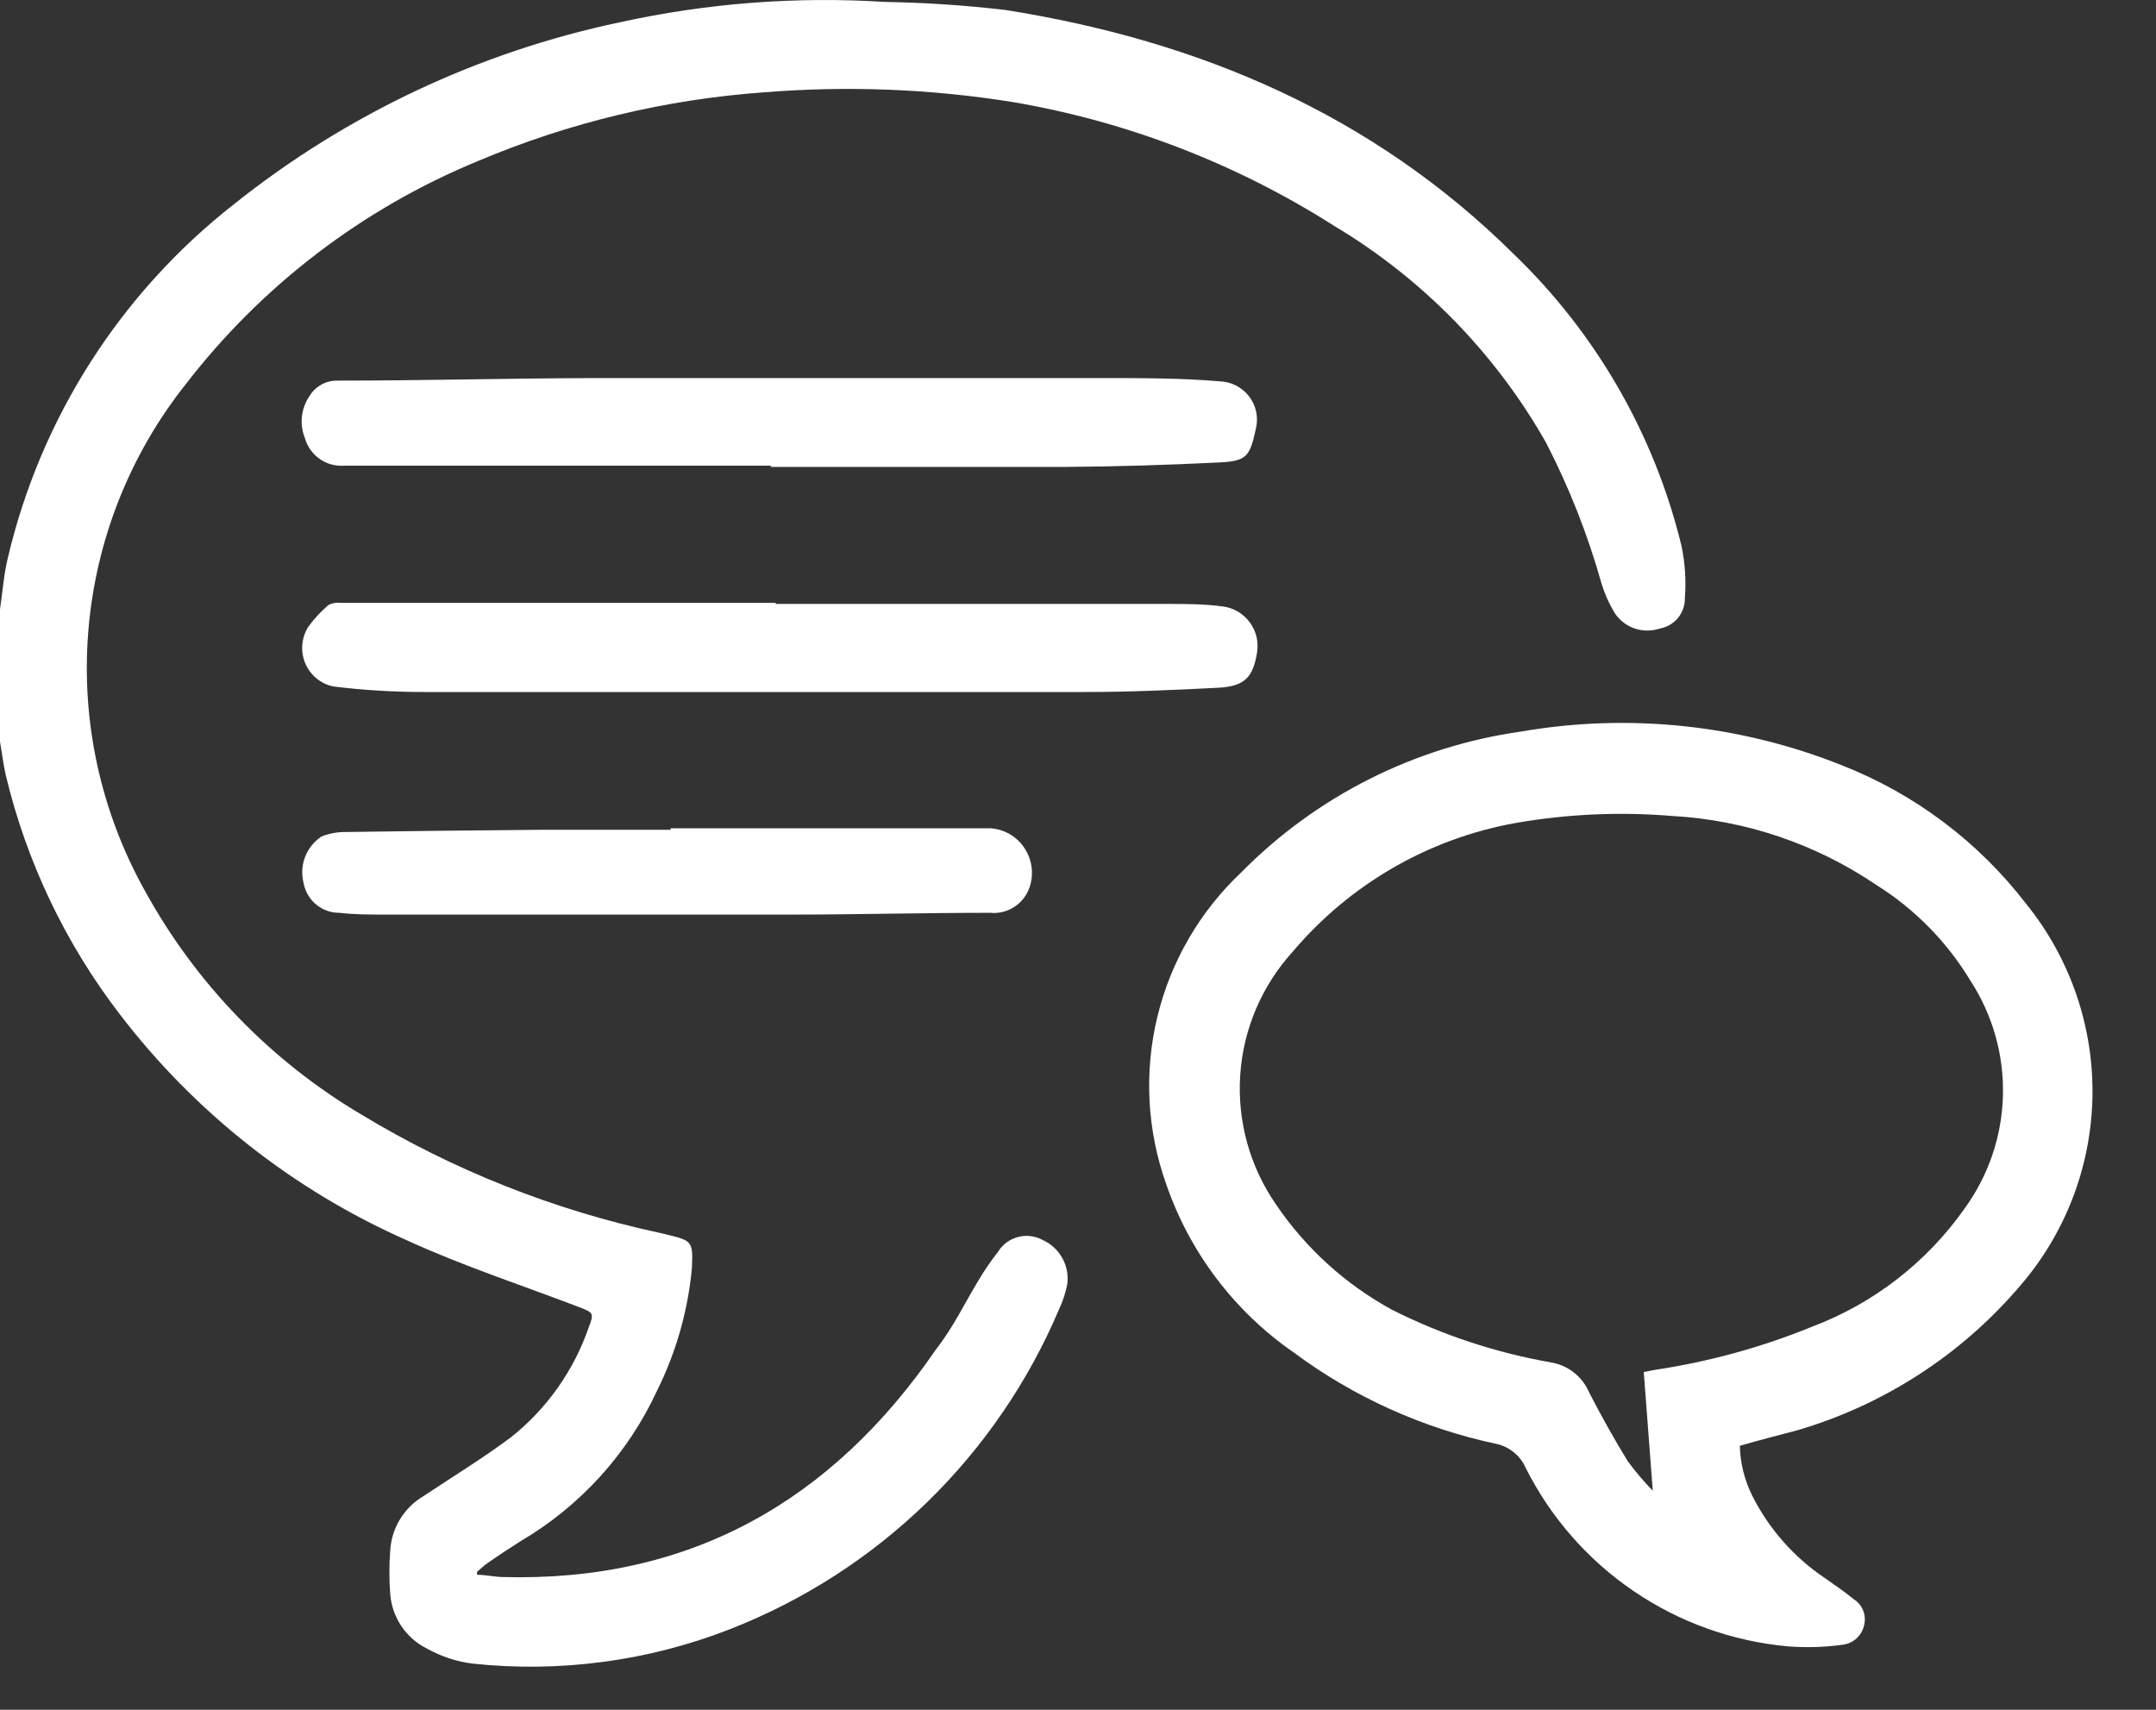
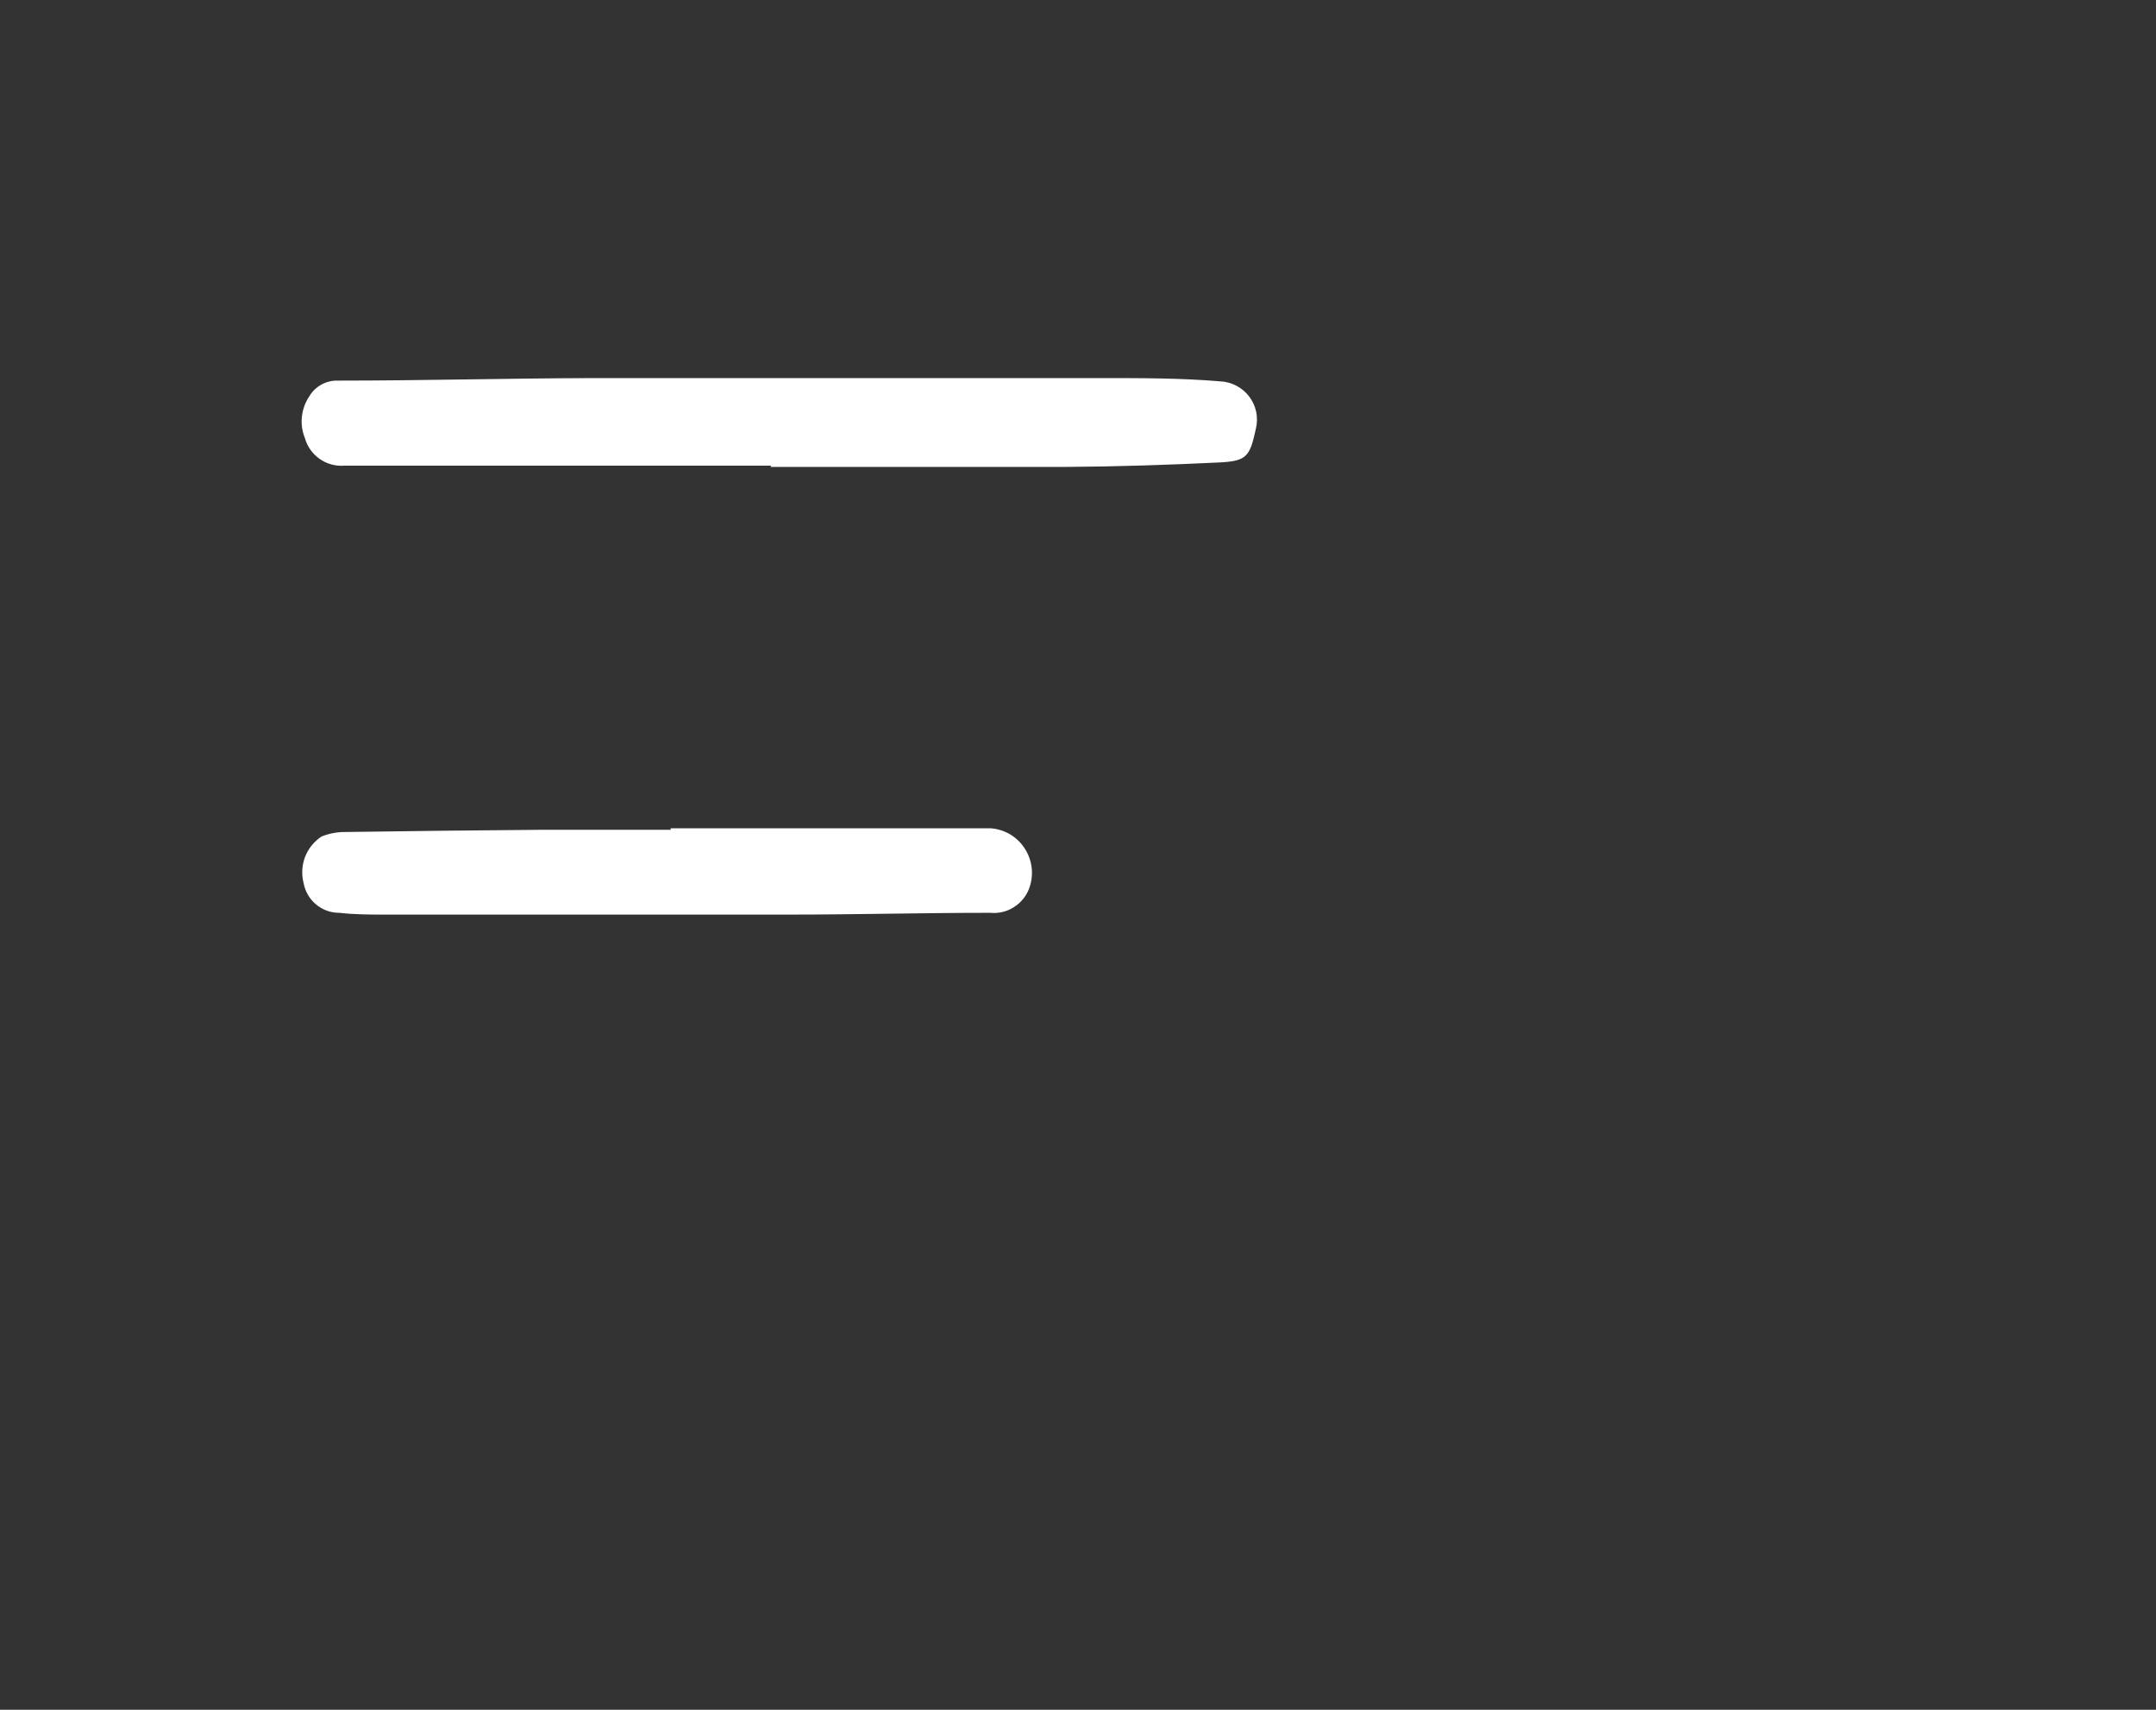
<svg xmlns="http://www.w3.org/2000/svg" width="29" height="23" viewBox="0 0 29 23" fill="none">
  <rect x="0" y="0" width="29" height="23" fill="#333333" stroke="none" />
-   <path d="M0 8.198C0.034 7.965 0.051 7.732 0.105 7.506C0.548 5.622 1.619 3.945 3.143 2.75C4.66 1.538 6.44 0.699 8.341 0.299C9.51 0.042 10.71 -0.05 11.905 0.026C12.446 0.035 12.986 0.071 13.522 0.134C16.128 0.546 18.464 1.538 20.361 3.418C21.469 4.484 22.252 5.844 22.616 7.337C22.666 7.57 22.681 7.809 22.663 8.046C22.665 8.143 22.631 8.238 22.57 8.313C22.508 8.388 22.421 8.438 22.326 8.455C22.215 8.492 22.096 8.491 21.986 8.454C21.876 8.416 21.782 8.342 21.718 8.245C21.644 8.122 21.585 7.991 21.543 7.854C21.358 7.195 21.107 6.557 20.793 5.95C20.112 4.751 19.132 3.748 17.948 3.04C16.632 2.202 15.162 1.635 13.624 1.373C12.521 1.196 11.402 1.152 10.289 1.241C8.96 1.335 7.657 1.647 6.43 2.166C4.882 2.803 3.528 3.836 2.505 5.16C1.745 6.114 1.287 7.273 1.188 8.489C1.089 9.704 1.355 10.921 1.951 11.986C2.634 13.23 3.639 14.269 4.861 14.993C6.099 15.742 7.453 16.279 8.867 16.583L8.952 16.603C9.316 16.691 9.323 16.694 9.306 17.066C9.252 17.638 9.093 18.195 8.837 18.709C8.445 19.556 7.803 20.263 6.997 20.735C6.849 20.829 6.7 20.927 6.555 21.029C6.505 21.062 6.464 21.106 6.417 21.143V21.184C6.532 21.184 6.646 21.211 6.754 21.214C9.269 21.285 11.183 20.201 12.587 18.156C12.827 17.849 12.976 17.528 13.165 17.218C13.243 17.086 13.33 16.96 13.424 16.84C13.484 16.742 13.579 16.671 13.689 16.641C13.8 16.61 13.918 16.624 14.018 16.677C14.132 16.727 14.226 16.812 14.287 16.92C14.348 17.027 14.372 17.152 14.356 17.275C14.333 17.392 14.296 17.505 14.245 17.613C13.832 18.587 13.228 19.47 12.469 20.209C11.711 20.947 10.812 21.526 9.826 21.913C8.725 22.344 7.536 22.504 6.359 22.379C6.142 22.352 5.933 22.283 5.742 22.176C5.603 22.107 5.485 22.003 5.399 21.875C5.313 21.746 5.261 21.598 5.249 21.444C5.234 21.248 5.234 21.052 5.249 20.856C5.258 20.708 5.303 20.563 5.381 20.436C5.459 20.309 5.566 20.203 5.694 20.127C6.089 19.864 6.494 19.617 6.873 19.334C7.355 18.951 7.718 18.438 7.919 17.855C7.993 17.666 7.98 17.656 7.794 17.585C7.018 17.288 6.224 17.029 5.472 16.684C3.951 16.012 2.624 14.967 1.613 13.646C0.881 12.694 0.358 11.598 0.078 10.429C0.044 10.281 0.027 10.129 0 9.977V8.198Z" fill="white" />
-   <path d="M23.402 19.449C23.408 19.683 23.466 19.914 23.571 20.124C23.797 20.571 24.134 20.952 24.55 21.231C24.678 21.322 24.81 21.41 24.932 21.511C24.988 21.546 25.032 21.596 25.058 21.657C25.084 21.717 25.09 21.784 25.077 21.849C25.064 21.92 25.029 21.986 24.976 22.036C24.923 22.086 24.855 22.117 24.783 22.125C24.537 22.159 24.288 22.166 24.04 22.146C23.298 22.077 22.585 21.821 21.969 21.4C21.353 20.98 20.854 20.409 20.52 19.742C20.484 19.661 20.429 19.59 20.359 19.534C20.29 19.478 20.209 19.44 20.122 19.422C19.137 19.212 18.209 18.793 17.401 18.193C16.602 17.64 16.002 16.846 15.686 15.928C15.429 15.206 15.387 14.425 15.567 13.679C15.747 12.934 16.14 12.258 16.699 11.732C17.709 10.709 19.028 10.045 20.452 9.842C21.91 9.589 23.41 9.747 24.783 10.298C25.758 10.682 26.611 11.324 27.25 12.154C27.848 12.891 28.164 13.815 28.145 14.763C28.125 15.711 27.77 16.621 27.142 17.332C26.358 18.239 25.329 18.901 24.179 19.239C23.926 19.307 23.666 19.371 23.402 19.449ZM22.11 18.456L22.268 18.426C22.992 18.317 23.7 18.122 24.378 17.845C25.203 17.533 25.916 16.98 26.424 16.259C26.746 15.816 26.927 15.286 26.941 14.739C26.956 14.192 26.803 13.653 26.505 13.194C26.19 12.671 25.756 12.229 25.239 11.905C24.423 11.351 23.472 11.03 22.488 10.976C21.785 10.918 21.079 10.95 20.385 11.071C19.216 11.281 18.158 11.893 17.391 12.799C16.973 13.257 16.723 13.844 16.682 14.462C16.641 15.081 16.811 15.695 17.165 16.205C17.565 16.794 18.099 17.278 18.724 17.619C19.4 17.959 20.122 18.198 20.867 18.328C20.977 18.347 21.08 18.392 21.168 18.461C21.256 18.529 21.325 18.618 21.37 18.72C21.532 19.037 21.708 19.351 21.894 19.655C21.997 19.795 22.109 19.928 22.231 20.053L22.11 18.456Z" fill="white" />
-   <path d="M10.434 8.124H15.689C15.943 8.124 16.196 8.124 16.449 8.158C16.52 8.167 16.589 8.191 16.651 8.227C16.713 8.264 16.767 8.313 16.81 8.371C16.853 8.429 16.884 8.495 16.901 8.565C16.917 8.635 16.92 8.708 16.908 8.779C16.854 9.116 16.736 9.231 16.395 9.251C15.794 9.282 15.19 9.309 14.589 9.309C11.63 9.309 8.672 9.309 5.715 9.309C5.303 9.309 4.891 9.285 4.483 9.234C4.399 9.217 4.322 9.179 4.256 9.125C4.19 9.07 4.139 9.001 4.106 8.922C4.073 8.844 4.059 8.758 4.066 8.674C4.073 8.589 4.1 8.507 4.145 8.434C4.223 8.326 4.314 8.228 4.415 8.141C4.464 8.113 4.521 8.102 4.577 8.11H10.434V8.124Z" fill="white" />
  <path d="M10.373 6.264H4.635C4.516 6.274 4.398 6.242 4.301 6.174C4.204 6.107 4.133 6.007 4.101 5.893C4.064 5.801 4.05 5.702 4.061 5.603C4.072 5.505 4.106 5.411 4.162 5.329C4.201 5.263 4.257 5.21 4.324 5.173C4.391 5.136 4.467 5.118 4.543 5.12C5.688 5.12 6.832 5.089 7.973 5.086C10.266 5.086 12.558 5.086 14.849 5.086C15.372 5.086 15.892 5.086 16.412 5.13C16.488 5.133 16.562 5.153 16.629 5.188C16.696 5.223 16.755 5.272 16.801 5.332C16.847 5.392 16.88 5.462 16.896 5.536C16.912 5.61 16.911 5.687 16.894 5.761C16.813 6.136 16.773 6.2 16.419 6.22C15.72 6.254 15.021 6.277 14.326 6.281C13.002 6.281 11.683 6.281 10.363 6.281L10.373 6.264Z" fill="white" />
  <path d="M9.019 11.142H13.326C13.42 11.149 13.51 11.178 13.591 11.226C13.671 11.275 13.739 11.342 13.788 11.421C13.838 11.5 13.869 11.59 13.878 11.684C13.887 11.777 13.874 11.871 13.84 11.959C13.8 12.061 13.727 12.148 13.633 12.206C13.54 12.264 13.43 12.29 13.32 12.279C12.415 12.279 11.511 12.303 10.619 12.303C8.81 12.303 7.001 12.303 5.192 12.303C4.982 12.303 4.773 12.303 4.564 12.279C4.45 12.28 4.339 12.24 4.252 12.167C4.164 12.094 4.105 11.993 4.084 11.881C4.054 11.764 4.06 11.641 4.103 11.528C4.146 11.416 4.224 11.32 4.324 11.253C4.426 11.212 4.535 11.191 4.645 11.192C5.534 11.179 6.424 11.169 7.315 11.162C7.885 11.162 8.452 11.162 9.023 11.162L9.019 11.142Z" fill="white" />
</svg>